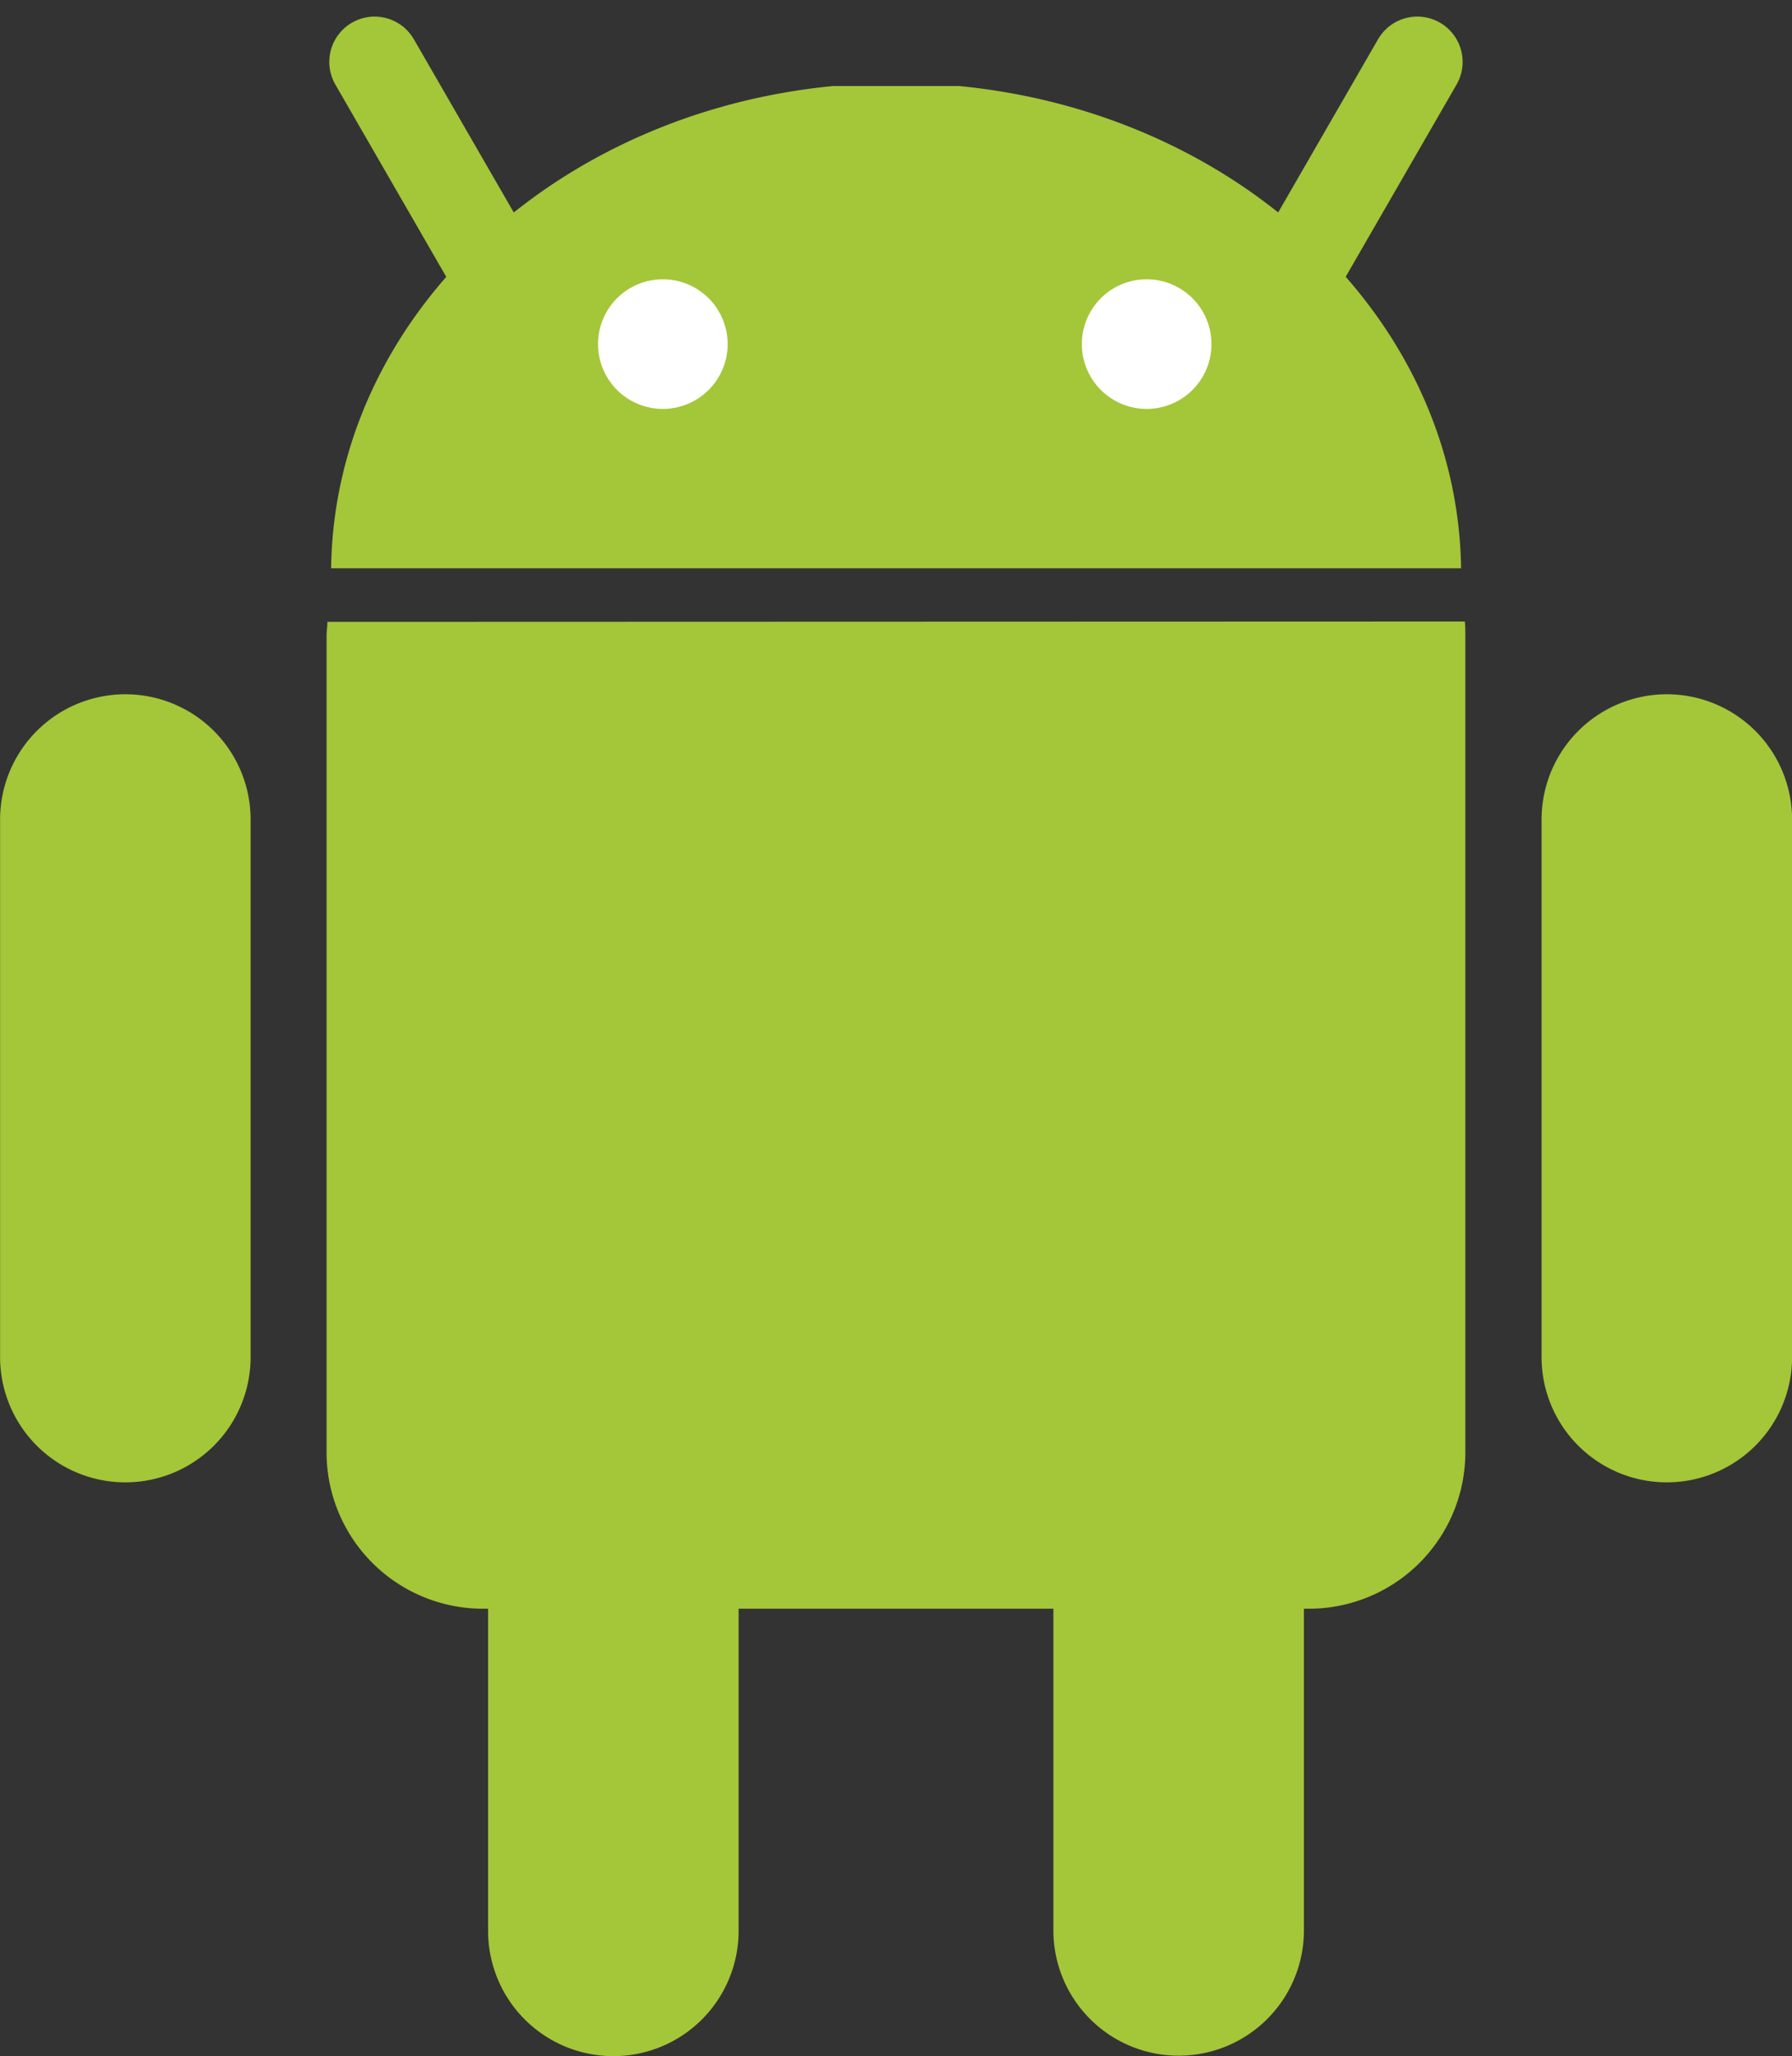
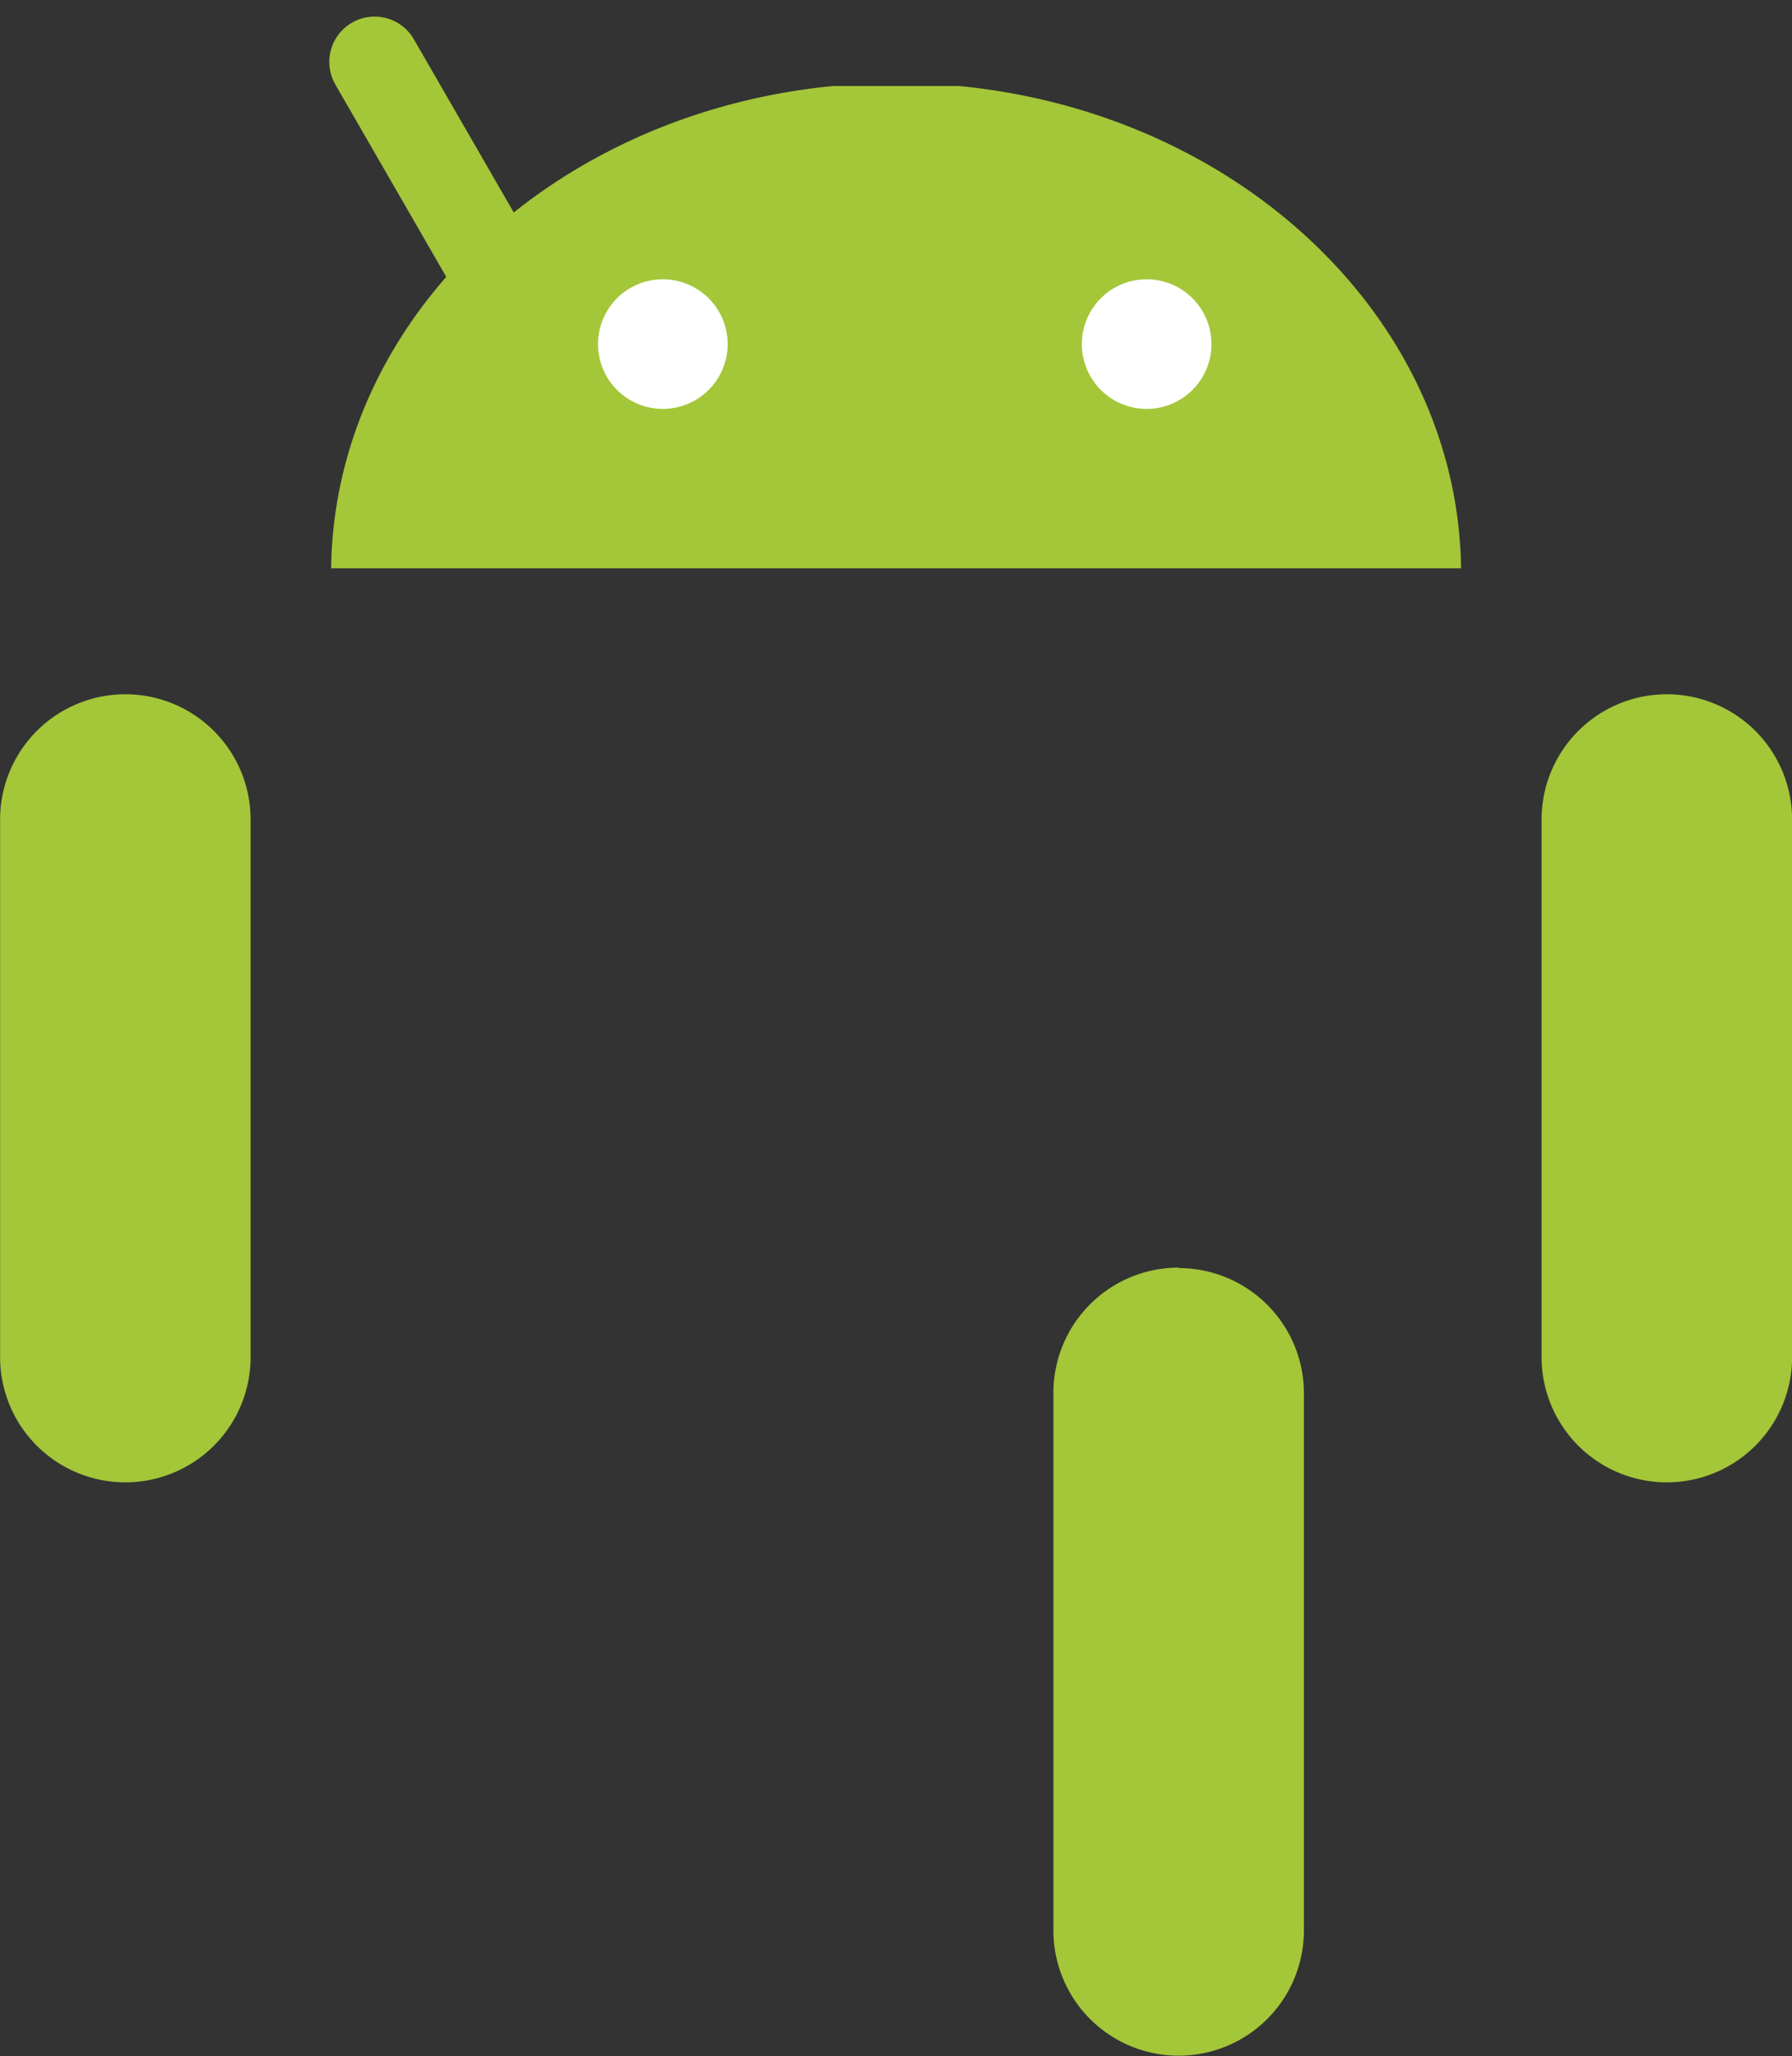
<svg xmlns="http://www.w3.org/2000/svg" width="19.771" height="22.683" viewBox="0 0 19.771 22.683">
  <rect x="0" y="0" width="19.771" height="22.683" fill="#333333" stroke="none" />
  <g id="android" transform="translate(-32.164 -69.326)">
-     <path id="Pfad_8384" data-name="Pfad 8384" d="M89.027,207.092a1.382,1.382,0,0,1,1.382,1.382v5.93a1.382,1.382,0,0,1-2.764,0v-5.93a1.382,1.382,0,0,1,1.382-1.382Z" transform="translate(-50.096 -123.777)" fill="#a4c639" />
-     <path id="Pfad_8385" data-name="Pfad 8385" d="M69.295,133.645c0,.052-.009.105-.009.159v8.984A1.726,1.726,0,0,0,71,144.532h9.136a1.726,1.726,0,0,0,1.714-1.745V133.8c0-.054,0-.107-.006-.159Z" transform="translate(-33.519 -57.459)" fill="#a4c639" />
    <path id="Pfad_8386" data-name="Pfad 8386" d="M45.168,85.793a1.382,1.382,0,0,1,1.382,1.382V93.1a1.382,1.382,0,0,1-2.764,0v-5.93a1.382,1.382,0,0,1,1.382-1.382Zm-11.621-6.33a1.382,1.382,0,0,1,1.382,1.382v5.93a1.382,1.382,0,0,1-2.764,0v-5.93a1.382,1.382,0,0,1,1.382-1.382Zm17.007,0a1.382,1.382,0,0,1,1.382,1.382v5.93a1.382,1.382,0,0,1-2.764,0v-5.93a1.382,1.382,0,0,1,1.382-1.382Zm-14.737-1.39c.038-2.76,2.447-5.022,5.539-5.32h1.389c3.092.3,5.5,2.561,5.539,5.32Z" transform="translate(0 -2.478)" fill="#a4c639" />
-     <path id="Pfad_8387" data-name="Pfad 8387" d="M74.743,70.009,76.2,72.535m10.047-2.526L84.79,72.535" transform="translate(-38.446)" fill="none" stroke="#a4c639" stroke-linecap="round" stroke-linejoin="round" stroke-width="1" />
+     <path id="Pfad_8387" data-name="Pfad 8387" d="M74.743,70.009,76.2,72.535m10.047-2.526" transform="translate(-38.446)" fill="none" stroke="#a4c639" stroke-linecap="round" stroke-linejoin="round" stroke-width="1" />
    <path id="Pfad_8388" data-name="Pfad 8388" d="M101.573,95.571a.715.715,0,0,1-1.43,0v0a.715.715,0,0,1,1.43,0Zm5.338,0a.715.715,0,0,1-1.43,0v0a.715.715,0,0,1,1.43,0Z" transform="translate(-61.381 -22.449)" fill="#fff" />
  </g>
</svg>